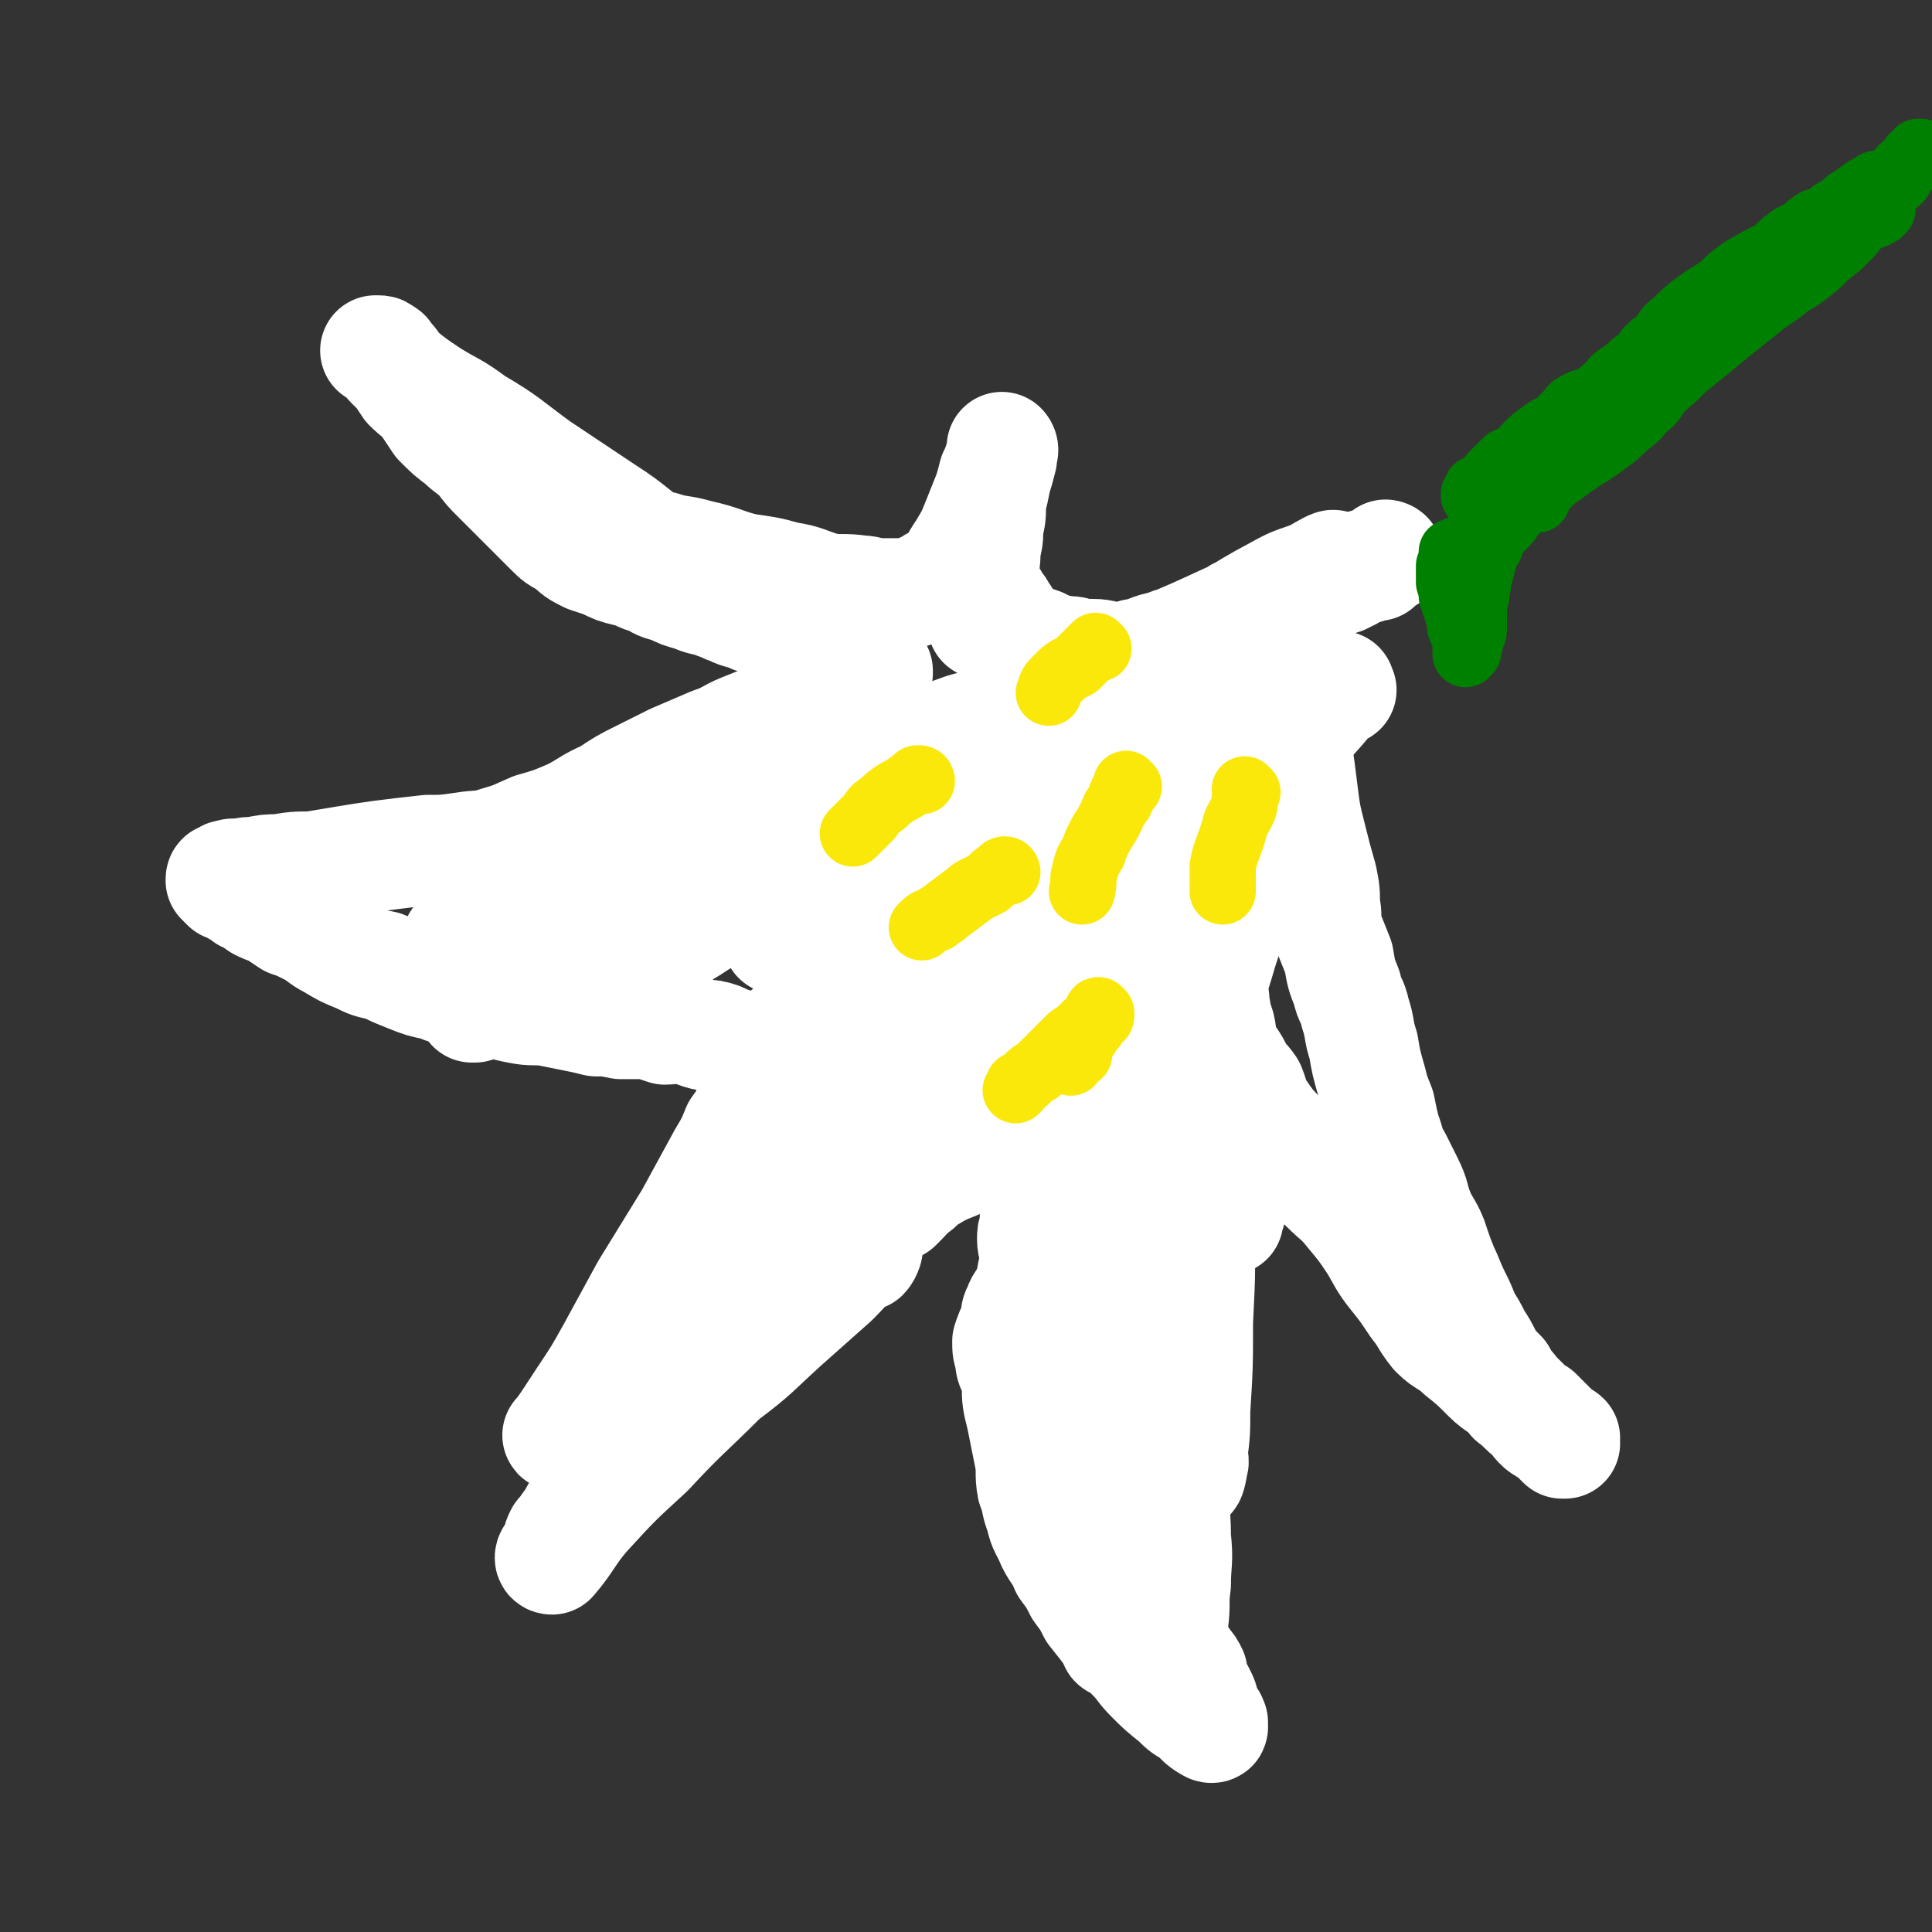
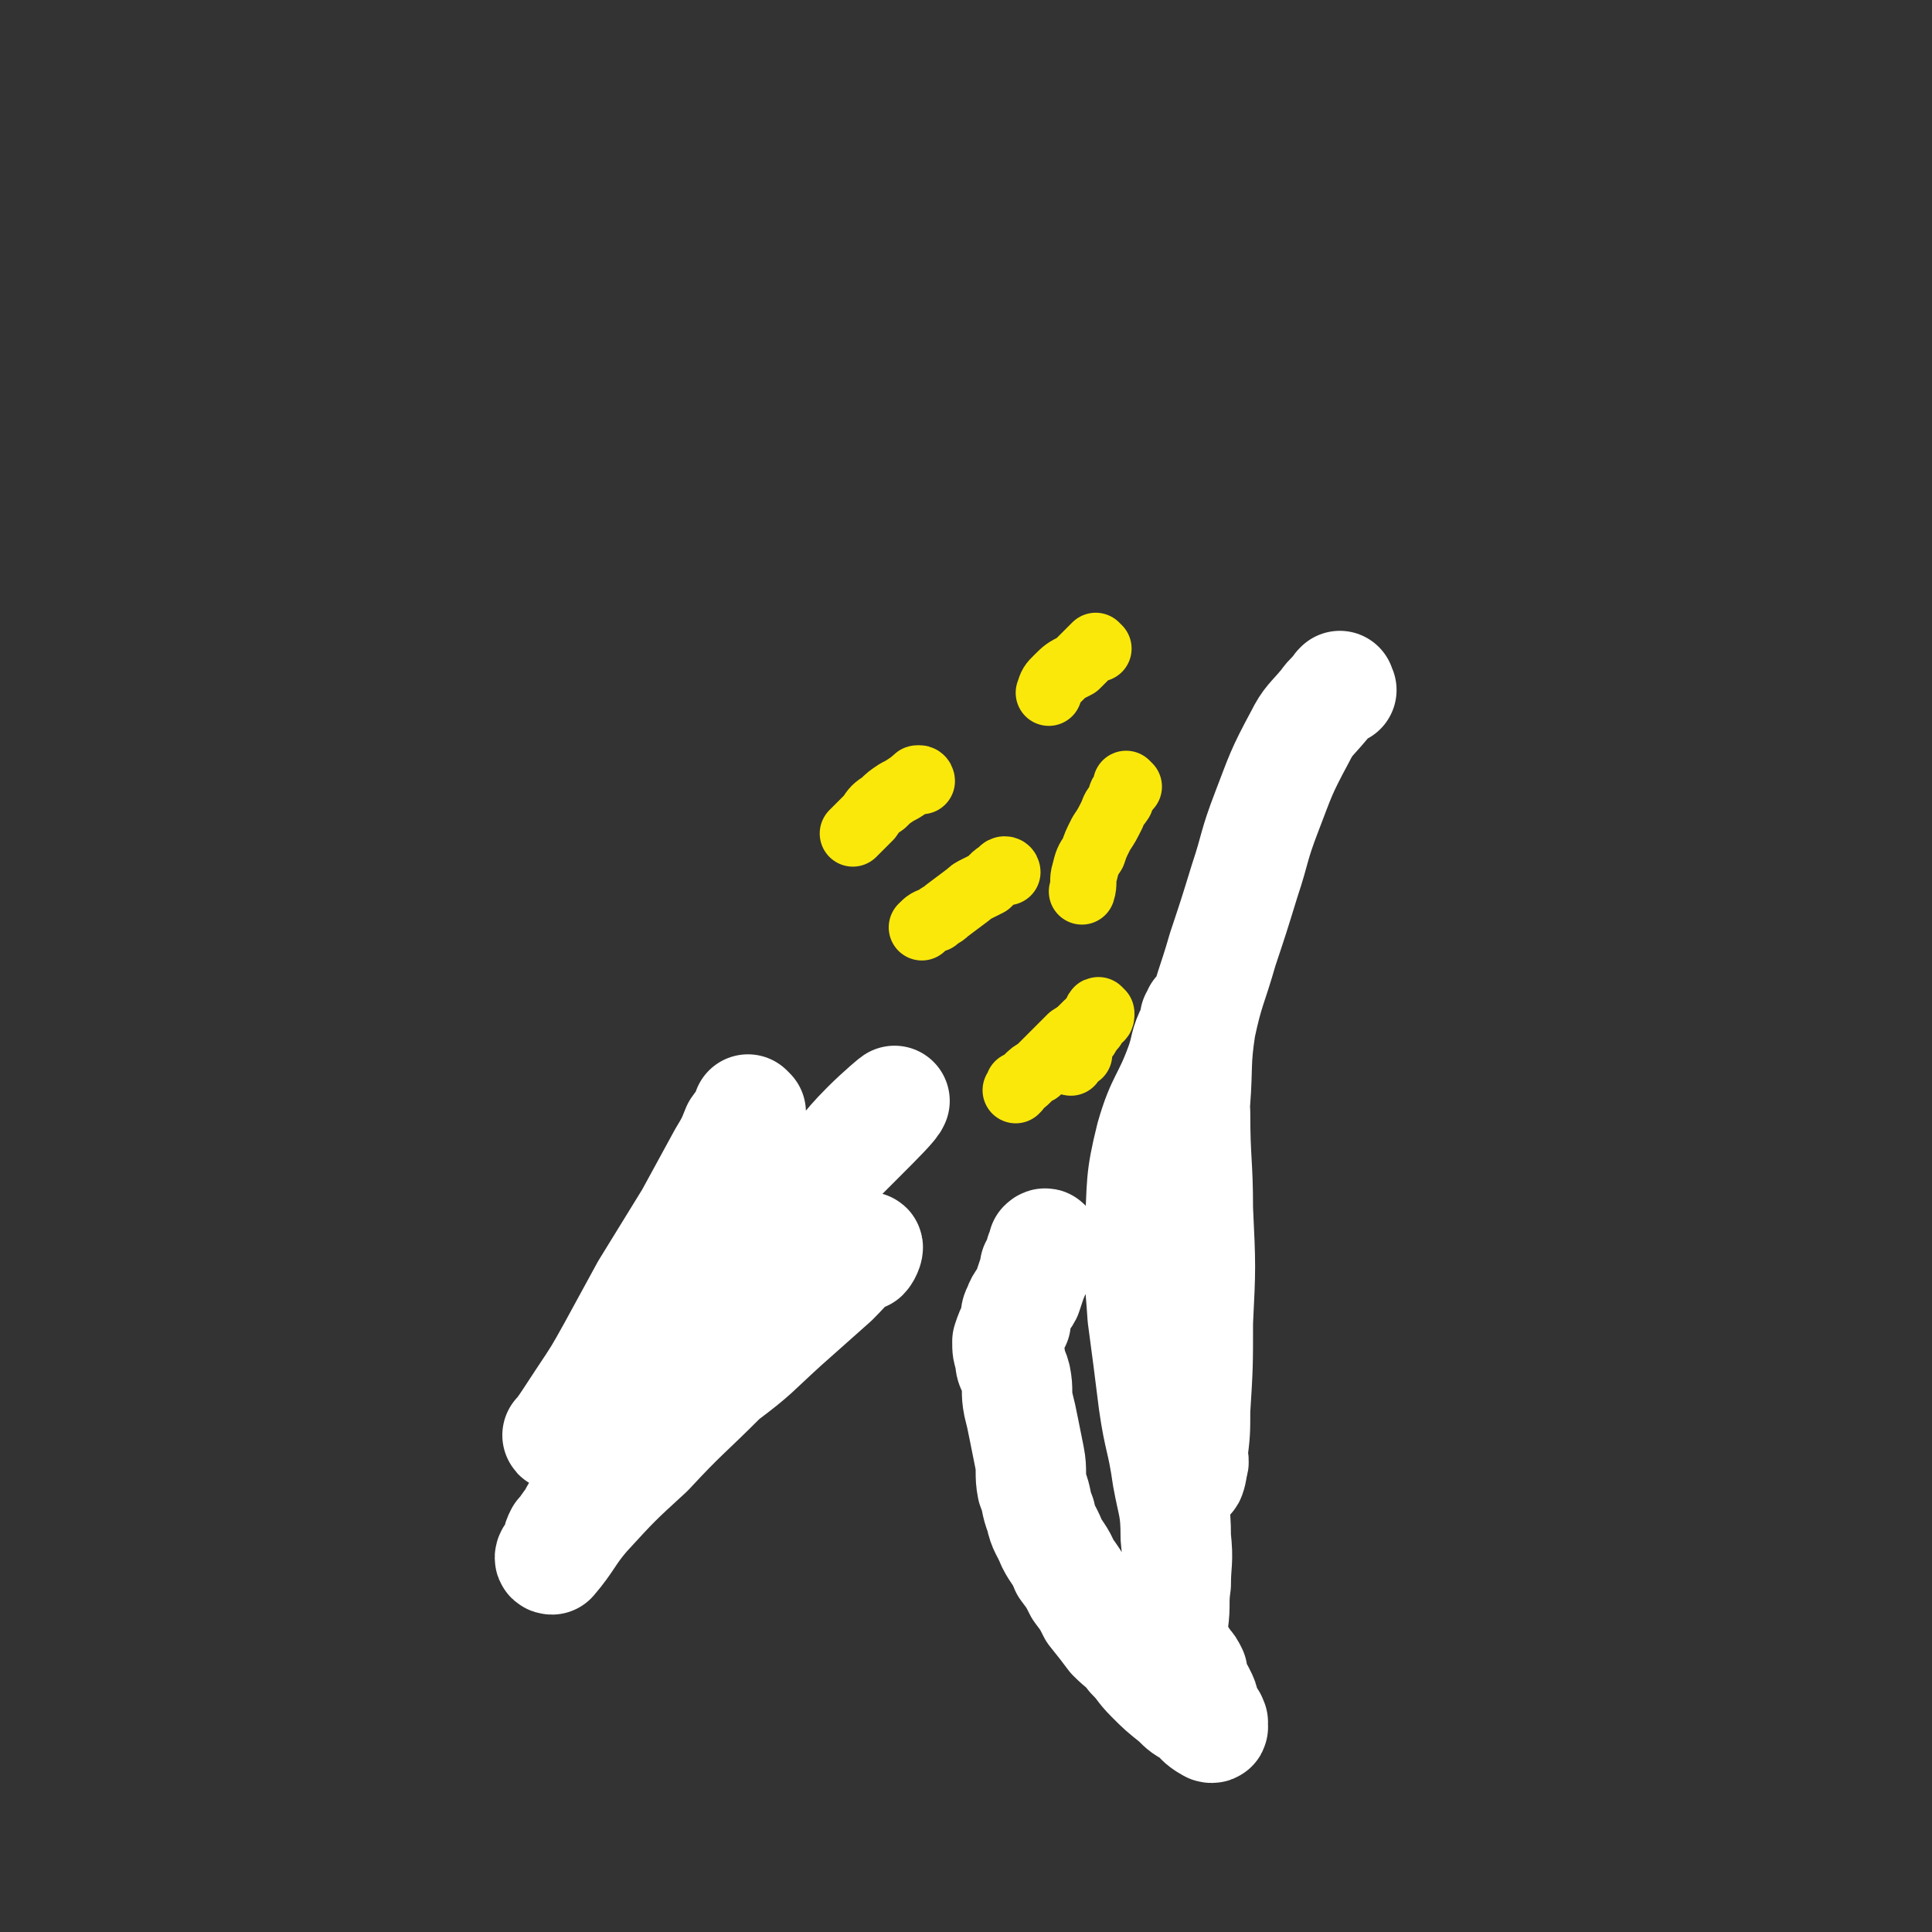
<svg xmlns="http://www.w3.org/2000/svg" viewBox="0 0 700 700" version="1.1">
  <rect x="0" y="0" width="700" height="700" fill="#333333" stroke="none" />
  <g fill="none" stroke="#FFFFFF" stroke-width="40" stroke-linecap="round" stroke-linejoin="round">
    <path d="M486,250c0,0 -1,0 -1,-1 0,0 1,-1 0,0 -2,3 -3,3 -5,6 -5,6 -6,6 -9,12 -7,13 -7,14 -12,27 -5,13 -4,13 -8,25 -4,13 -4,13 -8,25 -4,14 -5,14 -8,28 -2,13 -1,14 -2,27 -1,14 -1,14 -1,28 -1,16 0,16 -1,31 0,15 -1,15 -1,29 0,11 1,11 0,21 0,8 -1,8 0,15 0,6 0,9 1,12 0,1 1,-2 1,-4 1,-2 0,-2 0,-4 1,-8 1,-8 1,-16 1,-16 1,-16 1,-32 1,-20 1,-20 0,-41 0,-17 -1,-17 -1,-35 -1,-14 -1,-14 -1,-28 0,-3 1,-3 1,-6 1,0 1,0 1,-1 1,0 1,-1 0,-1 -1,3 -1,3 -2,6 -3,6 -2,6 -4,12 -5,14 -7,13 -11,27 -4,16 -3,17 -4,33 -1,16 0,16 1,32 2,15 2,15 4,31 2,14 3,13 5,27 2,11 3,11 3,22 1,9 0,9 0,17 -1,7 0,7 -1,14 0,3 -1,4 -1,5 0,1 1,-1 0,-1 0,-1 0,0 -1,-1 0,0 -1,0 -1,0 0,1 1,1 1,2 1,1 2,0 2,2 2,1 1,2 2,4 1,2 2,2 3,4 1,1 1,1 2,3 0,1 -1,1 -1,1 1,1 1,1 1,2 1,1 0,1 1,2 1,1 1,1 2,3 1,2 1,2 1,3 1,2 1,2 1,4 1,1 1,1 2,2 0,0 0,0 0,1 1,0 0,0 0,1 0,0 1,1 0,1 -1,0 -1,-1 -2,-1 -3,-2 -2,-2 -4,-4 -4,-2 -4,-2 -7,-5 -5,-4 -5,-4 -9,-8 -4,-4 -3,-4 -7,-8 -3,-4 -3,-3 -7,-7 -3,-4 -3,-4 -7,-9 -2,-4 -2,-4 -5,-8 -2,-4 -2,-4 -5,-8 -2,-5 -3,-5 -5,-9 -2,-5 -3,-5 -4,-10 -2,-5 -1,-5 -3,-10 -1,-5 0,-6 -1,-11 -1,-5 -1,-5 -2,-10 -1,-5 -1,-5 -2,-9 -1,-5 0,-5 -1,-10 -1,-4 -2,-3 -2,-7 -1,-3 -1,-3 -1,-6 1,-3 1,-3 3,-7 0,-3 0,-3 1,-5 1,-3 2,-3 3,-5 1,-3 1,-3 2,-6 1,-2 1,-2 1,-4 1,-1 1,-1 1,-2 1,-1 1,-1 1,-2 1,0 0,-1 0,-1 1,-1 2,0 2,-1 0,0 0,0 -1,0 0,-1 0,-1 0,-1 0,-1 0,-1 0,-1 1,-1 1,0 1,0 " />
    <path d="M272,403c0,0 -1,-1 -1,-1 0,0 1,1 1,2 -2,2 -3,2 -5,5 -2,5 -2,5 -5,10 -6,11 -6,11 -12,22 -8,13 -8,13 -16,26 -6,11 -6,11 -12,22 -5,9 -5,9 -11,18 -4,6 -7,11 -9,13 0,1 3,-3 6,-6 6,-7 6,-7 13,-14 11,-10 11,-10 23,-20 13,-12 13,-13 25,-25 12,-11 12,-11 23,-23 10,-10 10,-10 20,-20 6,-6 12,-12 12,-13 1,-1 -5,4 -10,9 -9,9 -8,10 -17,19 -10,13 -10,13 -21,25 -10,12 -11,11 -20,24 -8,11 -7,12 -14,25 -4,6 -4,6 -7,12 -1,1 0,1 0,2 -1,1 -2,2 -1,3 0,0 1,1 1,1 3,-1 3,-2 5,-3 11,-8 12,-8 22,-17 12,-9 11,-9 22,-19 9,-8 9,-8 18,-16 6,-6 7,-8 12,-12 1,-1 0,2 -1,3 0,0 0,-2 0,-2 -3,1 -3,2 -5,4 -11,9 -11,8 -21,17 -13,12 -13,13 -25,25 -14,14 -14,13 -27,27 -12,11 -12,11 -23,23 -6,7 -6,9 -12,16 -1,0 -1,-1 0,-2 0,0 0,0 1,-1 0,-1 0,-1 1,-2 0,-2 0,-2 1,-4 2,-2 2,-3 4,-5 2,-4 2,-4 5,-7 3,-3 3,-3 5,-6 2,-3 2,-3 4,-6 1,-3 1,-3 2,-6 2,-2 2,-2 4,-5 1,-2 1,-2 2,-4 1,-2 1,-2 2,-5 1,-3 1,-3 2,-5 1,-4 1,-4 3,-7 1,-3 1,-3 2,-6 2,-3 2,-3 3,-5 1,-3 1,-3 2,-5 1,-2 1,-2 2,-4 1,-2 1,-2 2,-4 3,-3 3,-3 5,-6 3,-3 3,-3 5,-6 3,-4 3,-4 7,-7 5,-6 6,-5 12,-11 1,-1 1,-2 2,-3 " />
-     <path d="M236,490c0,0 -1,-1 -1,-1 0,0 1,0 2,0 1,-2 0,-2 1,-4 1,-3 1,-2 3,-5 1,-4 2,-3 3,-7 3,-6 2,-6 4,-12 2,-5 3,-4 6,-9 3,-5 3,-5 6,-10 2,-5 2,-5 5,-9 3,-4 3,-4 5,-8 2,-3 2,-3 3,-7 1,-2 1,-2 1,-5 1,-2 1,-2 2,-4 0,-2 -1,-2 0,-4 0,-1 0,-1 1,-2 0,-1 0,-1 0,-2 0,-1 0,-1 0,-2 0,-1 0,-1 0,-2 0,0 0,0 0,-1 0,-1 -1,-1 0,-2 0,-1 1,-1 1,-2 0,-1 0,-1 0,-3 -1,0 -1,0 -1,-1 0,-1 0,-1 0,-2 -1,-1 -1,-1 -2,-2 0,-1 0,-2 0,-3 -2,-1 -2,0 -4,-1 -3,-1 -3,-1 -5,-2 -3,-1 -3,-1 -5,-2 -3,-1 -3,-1 -6,-1 -4,-1 -4,-2 -7,-2 -4,-1 -4,0 -7,0 -3,-1 -3,-1 -6,-2 -5,0 -5,0 -10,0 -5,-1 -5,-1 -9,-1 -4,-1 -4,-1 -9,-2 -5,-1 -5,-1 -10,-2 -6,0 -6,0 -11,-1 -5,-1 -4,-2 -9,-3 -5,-1 -5,-1 -9,-2 -5,-1 -5,-1 -10,-3 -5,-1 -5,-1 -10,-3 -5,-2 -5,-2 -9,-4 -5,-1 -5,-1 -9,-3 -5,-2 -5,-2 -10,-5 -4,-2 -4,-3 -8,-5 -4,-2 -4,-2 -7,-3 -3,-2 -3,-2 -6,-4 -3,-1 -3,-1 -5,-2 -3,-2 -2,-2 -5,-3 -1,-1 -1,-1 -3,-2 -1,-1 -1,-1 -2,-2 -1,0 -1,0 -2,0 -1,-1 -1,-1 -1,-1 0,-1 0,-1 0,-1 -1,0 -1,0 -1,0 0,-1 0,-1 1,-1 1,-1 1,-1 2,-1 2,-1 2,0 4,0 2,-1 2,-1 5,-1 5,-1 5,-1 9,-1 6,-1 6,-1 12,-1 6,-1 6,-1 12,-2 6,-1 6,-1 13,-2 8,-1 8,-1 17,-2 6,0 6,0 13,-1 6,-1 6,0 12,-2 7,-2 6,-2 13,-5 7,-2 7,-2 14,-5 6,-3 6,-4 13,-7 6,-4 6,-4 12,-7 6,-3 6,-3 12,-6 7,-3 7,-3 14,-6 6,-2 6,-3 11,-5 5,-2 5,-2 10,-4 4,-1 4,-1 9,-3 3,-1 3,-1 6,-3 4,-1 4,-1 8,-2 2,-1 2,-1 5,-2 2,-1 1,-2 3,-3 1,0 2,0 3,0 0,-1 0,-1 1,-1 0,0 0,0 1,0 0,0 0,0 1,0 0,-1 0,-1 1,-1 0,-1 0,-1 1,-1 0,-1 0,-1 0,-1 -1,-1 -1,0 -1,0 -1,-1 0,-1 0,-2 -1,0 -1,1 -2,1 -1,-1 -1,-1 -3,-2 -2,-2 -2,-2 -4,-3 -2,-1 -2,-1 -5,-2 -3,-2 -3,-3 -7,-4 -3,-1 -3,0 -6,-1 -4,-1 -4,-2 -7,-3 -5,-2 -5,-2 -10,-3 -4,-2 -4,-1 -8,-3 -3,-1 -2,-1 -5,-2 -5,-2 -5,-1 -9,-3 -4,-1 -4,-1 -8,-3 -4,-1 -4,-1 -7,-3 -5,-1 -4,-2 -9,-3 -4,-1 -4,-1 -8,-3 -3,-1 -3,-1 -6,-2 -4,-2 -4,-2 -7,-5 -4,-2 -4,-2 -7,-5 -3,-3 -3,-3 -6,-6 -3,-3 -3,-3 -5,-5 -4,-4 -4,-4 -8,-8 -3,-3 -3,-3 -6,-7 -3,-3 -4,-3 -7,-6 -4,-3 -4,-3 -8,-7 -2,-3 -2,-3 -4,-6 -3,-4 -4,-4 -7,-7 -2,-3 -2,-3 -4,-6 -2,-3 -2,-3 -4,-5 0,0 0,-1 -1,-1 -1,-1 -1,-1 -2,-1 0,0 -1,0 -1,0 1,0 1,0 2,1 3,3 3,4 7,7 5,4 5,4 11,8 8,5 8,4 16,10 12,7 12,8 23,16 12,8 12,8 24,16 11,7 10,8 21,15 8,5 8,6 17,10 5,3 5,3 11,6 3,1 3,1 6,2 4,2 4,3 8,5 5,2 5,2 9,4 4,2 4,3 8,5 3,2 3,2 5,4 2,1 1,1 3,2 1,1 1,1 3,1 0,0 1,0 1,0 -1,-1 -2,-1 -3,-2 -2,-2 -1,-3 -3,-5 -4,-2 -5,-2 -9,-4 -8,-4 -8,-4 -16,-8 -8,-4 -7,-4 -15,-8 -6,-3 -7,-2 -13,-5 -6,-3 -6,-3 -12,-6 -4,-1 -3,-2 -7,-4 -2,-1 -3,-1 -5,-2 -1,0 -1,-1 -3,-2 0,0 -1,0 -1,0 -1,0 -1,0 -1,1 1,0 1,0 1,0 1,1 1,0 3,1 2,1 2,1 5,1 4,2 4,1 8,2 6,2 6,1 13,3 9,2 9,3 17,5 7,1 8,1 15,3 7,1 7,2 14,4 6,1 6,0 13,1 3,0 3,1 7,1 3,0 3,0 7,0 1,0 1,0 3,0 2,0 2,-1 4,-1 1,-1 1,-1 2,-1 2,-1 2,-1 3,-2 2,-1 3,0 4,-2 2,-1 1,-2 3,-3 2,-4 2,-4 4,-7 3,-5 3,-5 5,-10 2,-5 2,-5 4,-10 1,-3 1,-3 2,-7 1,-2 1,-2 2,-5 1,-1 1,-1 1,-2 0,-1 0,-1 0,-1 1,-1 0,-2 0,-2 0,0 1,1 0,2 0,1 0,1 0,2 -1,4 -1,4 -2,7 -1,5 -1,5 -2,9 0,5 0,5 -1,9 0,4 0,4 -1,8 0,4 0,4 -1,8 0,3 0,3 0,5 0,3 0,3 0,5 0,1 0,1 0,3 0,1 0,1 0,3 0,1 0,1 0,2 0,0 0,0 0,0 0,1 0,1 0,1 0,0 0,-1 0,-1 0,-2 0,-2 0,-3 0,0 0,0 0,0 0,-1 0,-1 0,-2 0,0 1,0 0,-1 0,-1 0,-1 0,-2 0,-1 0,-1 -1,-3 0,-1 0,-1 0,-2 0,-1 0,-1 0,-2 0,0 0,-1 0,-1 1,1 1,2 1,3 2,3 2,3 4,5 1,3 2,2 3,5 2,2 1,2 3,4 1,2 1,2 3,4 2,1 2,1 3,1 2,1 2,1 5,2 2,1 2,1 4,2 2,1 2,0 5,1 3,0 3,0 5,1 3,0 3,0 5,0 4,0 4,1 8,1 3,0 4,0 7,-1 6,-1 5,-2 11,-3 4,-2 4,-1 9,-3 4,-1 3,-2 7,-3 5,-2 5,-1 9,-2 5,-1 5,-2 9,-3 4,-2 4,-2 8,-4 5,-1 5,-1 9,-3 4,-2 4,-3 8,-5 3,-1 4,0 7,-2 3,-1 2,-2 5,-4 2,-1 2,0 4,-1 2,-1 2,-1 3,-1 1,-1 1,-1 2,-2 0,0 1,0 1,1 0,0 -1,0 -2,1 -1,1 -1,1 -2,2 -2,0 -2,0 -4,1 -2,0 -2,0 -4,1 -4,1 -4,1 -8,3 -5,2 -5,2 -10,3 -6,2 -6,1 -12,4 -8,3 -8,4 -16,7 -13,6 -13,6 -25,11 -12,6 -12,6 -24,11 -13,6 -13,7 -26,12 -10,4 -11,3 -21,6 -11,4 -11,4 -22,8 -11,4 -11,4 -21,8 -10,4 -10,5 -20,8 -7,3 -8,2 -15,5 -6,2 -5,3 -11,6 -2,1 -2,0 -3,1 -1,1 -1,1 -2,2 -1,1 -2,1 -4,2 -2,1 -2,1 -5,2 -3,2 -3,2 -6,4 -4,2 -5,1 -9,3 -4,2 -4,1 -8,4 -5,2 -5,3 -9,6 -4,2 -4,2 -7,5 -3,3 -3,4 -6,6 -3,3 -4,3 -7,5 -3,2 -3,2 -5,5 -2,1 -2,1 -4,3 -2,3 -2,3 -4,5 -1,2 -1,2 -2,3 -1,2 -2,2 -3,3 -1,1 -1,1 -2,2 0,1 -1,1 -1,2 -1,1 -1,1 -2,2 0,0 0,1 0,1 0,0 0,0 1,0 2,-1 2,-1 4,-1 3,-1 3,-1 6,-2 5,-2 5,-2 10,-5 8,-5 8,-5 17,-11 12,-8 11,-9 23,-16 14,-8 14,-8 28,-15 15,-8 15,-7 30,-14 12,-6 12,-5 24,-10 11,-5 11,-5 22,-9 8,-3 7,-4 16,-7 6,-2 6,-2 12,-4 3,-1 5,-1 6,-2 1,-1 -2,-1 -3,-1 0,0 2,0 2,1 0,0 -1,0 -2,0 -1,1 -1,0 -2,1 -2,1 -1,1 -3,2 -10,5 -10,5 -20,10 -12,7 -12,7 -24,15 -13,7 -13,7 -26,15 -14,7 -14,7 -27,15 -11,6 -10,7 -21,13 -1,1 -1,1 -3,2 -1,1 -1,1 -2,2 0,0 -1,1 0,1 3,-2 3,-4 7,-6 14,-9 15,-9 29,-18 18,-10 18,-10 35,-20 18,-11 18,-11 37,-22 15,-9 15,-9 30,-17 11,-6 18,-9 22,-11 2,-1 -5,1 -10,3 -15,4 -15,4 -30,9 -20,7 -20,7 -39,15 -22,9 -22,10 -43,19 -19,9 -19,9 -39,16 -15,7 -15,6 -30,12 -7,3 -7,4 -13,6 -2,1 -2,0 -3,1 -2,0 -2,0 -4,1 -1,0 -1,0 -2,1 -2,0 -2,0 -4,1 -2,0 -2,1 -4,1 -3,1 -3,0 -6,1 -2,0 -1,1 -3,2 -2,1 -2,2 -3,2 0,0 -1,0 0,0 1,-1 1,-2 2,-2 4,-2 4,-2 8,-4 14,-5 14,-5 28,-9 21,-7 21,-6 42,-13 24,-6 24,-6 47,-14 23,-7 23,-8 45,-17 21,-8 21,-8 42,-17 18,-8 18,-8 35,-18 17,-9 17,-9 33,-19 12,-8 11,-8 23,-16 6,-4 10,-6 12,-7 1,-1 -3,1 -6,3 -7,3 -7,2 -14,6 -17,9 -16,10 -32,20 -20,11 -20,10 -39,22 -19,12 -19,12 -37,25 -15,11 -15,11 -30,22 -13,10 -13,10 -25,20 -9,8 -10,10 -18,17 -1,1 2,-1 2,-1 0,0 -2,1 -2,1 0,0 1,0 3,0 10,-6 11,-6 21,-12 19,-11 19,-11 37,-23 21,-14 20,-14 40,-29 18,-13 18,-13 35,-27 14,-11 14,-12 27,-23 2,-2 2,-2 3,-3 0,0 0,-1 1,-1 0,0 1,1 1,1 -1,0 -2,0 -2,1 -9,8 -9,8 -17,16 -15,14 -16,14 -31,27 -20,18 -20,18 -39,36 -18,16 -18,16 -35,32 -14,14 -14,14 -28,27 -10,10 -20,18 -21,20 0,1 10,-8 19,-15 16,-13 16,-13 32,-27 19,-16 19,-16 38,-32 18,-15 17,-16 36,-30 15,-12 16,-11 31,-22 11,-8 10,-8 20,-16 3,-2 7,-5 6,-4 0,0 -3,3 -7,7 -8,8 -8,7 -17,15 -16,15 -15,15 -31,31 -18,19 -18,19 -36,38 -19,19 -18,19 -36,39 -14,16 -14,16 -27,32 -2,2 -2,2 -3,4 -1,1 -1,2 0,2 2,-1 3,-3 6,-5 11,-9 11,-9 21,-19 17,-14 17,-14 34,-29 18,-17 18,-17 36,-33 16,-15 16,-15 32,-30 12,-11 16,-15 24,-22 1,-2 -2,1 -4,3 -9,10 -9,10 -18,20 -16,18 -16,18 -32,35 -17,19 -17,19 -33,37 -14,16 -14,16 -28,32 -12,14 -11,14 -22,29 -6,7 -9,11 -11,14 -1,1 1,-3 3,-5 0,0 0,1 1,1 0,0 0,-1 1,-2 3,-2 4,-1 8,-3 9,-7 9,-7 18,-15 13,-10 13,-10 25,-20 14,-12 14,-12 28,-23 13,-12 13,-12 26,-24 2,-2 1,-2 3,-4 2,-2 2,-2 4,-4 1,-1 2,-2 2,-2 -1,1 -2,2 -4,4 -7,7 -7,7 -14,14 -11,12 -11,12 -22,23 -12,13 -12,13 -25,25 -10,10 -10,10 -20,19 -8,8 -9,10 -16,17 -1,0 0,-2 0,-2 1,-1 0,1 1,1 0,0 0,-1 1,-1 0,-1 0,-1 1,-2 1,-1 2,-1 3,-2 3,-2 2,-2 5,-4 5,-3 5,-3 10,-5 6,-3 6,-3 12,-7 5,-2 5,-2 9,-5 3,-2 2,-2 5,-4 2,-1 2,-1 3,-2 1,-1 1,-1 2,-1 0,-1 1,-1 1,0 0,0 0,0 0,1 1,2 1,2 1,4 0,5 0,5 -1,10 0,6 0,6 -1,11 0,4 0,4 -1,8 0,4 -1,4 -1,7 -1,3 -1,3 -1,5 0,3 1,3 1,6 0,2 0,2 0,4 0,1 -1,1 -1,3 0,2 0,2 0,4 1,1 1,1 2,2 0,1 0,1 -1,2 0,0 0,2 0,1 0,-4 0,-5 0,-10 0,-4 0,-4 0,-8 0,-4 0,-4 0,-8 0,-2 0,-2 0,-4 0,-2 0,-2 0,-3 0,-1 0,-2 0,-2 3,4 4,6 6,11 4,15 3,15 6,29 4,18 4,18 7,36 3,18 3,18 6,36 1,14 1,14 2,27 1,10 1,15 2,20 0,2 -1,-3 -1,-7 2,-5 4,-4 5,-10 2,-11 1,-11 1,-22 0,-17 0,-17 -1,-34 -1,-16 -1,-16 -3,-33 -2,-15 -3,-15 -5,-30 -2,-11 -2,-11 -4,-22 -1,-7 -2,-7 -3,-13 0,-1 1,-1 0,-2 0,-1 -1,-1 -2,-2 0,-1 -1,-1 -1,-2 0,0 0,-1 0,0 1,0 0,0 0,1 1,1 1,1 1,3 2,11 2,11 2,21 2,15 1,15 3,29 1,15 1,15 2,30 1,3 0,3 0,6 0,1 0,1 0,3 0,0 1,1 0,1 0,-1 0,-1 -1,-3 0,-4 0,-4 0,-7 0,-9 0,-9 0,-18 1,-18 0,-18 1,-35 1,-16 3,-16 4,-32 2,-14 1,-14 3,-28 1,-9 2,-9 4,-17 2,-4 2,-4 3,-7 2,-5 2,-5 4,-11 3,-11 2,-11 5,-22 4,-15 4,-15 9,-30 3,-14 3,-14 7,-27 3,-8 3,-7 6,-15 0,-1 0,-1 0,-3 1,-2 2,-1 2,-3 2,-4 1,-4 3,-8 1,-4 1,-5 3,-8 2,-3 3,-3 5,-6 1,-2 1,-2 2,-4 1,-1 1,-1 2,-2 1,0 1,0 2,0 0,-1 0,-1 0,-1 1,0 2,1 2,2 0,1 0,1 0,2 1,3 1,3 1,6 1,3 0,3 0,6 1,4 2,4 2,8 1,6 1,6 2,12 0,5 1,5 1,11 1,7 1,7 2,15 1,8 1,8 3,16 2,8 2,8 4,15 1,5 1,5 1,10 1,4 0,4 1,9 2,5 2,5 4,10 1,6 1,6 3,11 1,5 2,4 3,9 2,6 1,6 3,12 1,6 1,6 3,13 1,4 1,4 3,9 1,5 1,5 2,9 2,5 1,5 4,10 2,4 2,4 4,8 3,6 2,6 4,11 2,5 3,5 5,10 2,6 2,6 4,11 2,4 2,5 4,9 2,4 2,4 4,9 2,3 2,3 4,7 2,3 2,3 4,7 2,3 2,3 5,6 2,4 2,3 5,7 2,2 2,2 4,4 2,2 2,2 4,3 2,2 2,2 4,4 1,1 1,1 2,2 1,1 1,2 2,2 1,1 1,0 2,1 0,0 -1,0 -1,1 0,0 0,1 0,1 0,0 1,0 1,0 0,-1 0,0 -1,0 -2,-2 -2,-2 -4,-4 -4,-2 -4,-2 -7,-6 -4,-3 -3,-3 -7,-6 -4,-5 -5,-4 -9,-8 -5,-5 -5,-5 -10,-9 -4,-4 -5,-3 -9,-7 -4,-5 -3,-5 -7,-10 -4,-6 -4,-6 -8,-11 -4,-5 -4,-6 -7,-11 -4,-6 -4,-6 -9,-12 -4,-5 -4,-4 -9,-9 -4,-4 -4,-4 -7,-8 -4,-4 -4,-4 -7,-8 -5,-6 -5,-5 -9,-11 -3,-4 -2,-4 -4,-9 -2,-3 -3,-3 -5,-7 -2,-4 -3,-4 -5,-8 -1,-3 0,-3 -1,-7 -1,-3 -1,-3 -2,-7 -1,-1 -1,-1 -2,-2 0,-1 0,-2 0,-3 0,0 1,-1 0,-1 0,0 -1,1 -1,1 0,0 1,-1 1,0 2,1 2,1 2,4 1,3 0,3 1,6 2,11 3,11 5,22 2,10 2,10 3,20 0,4 -1,4 -1,8 0,3 1,3 0,5 0,4 0,4 -1,7 0,2 0,2 -1,5 0,2 0,2 -1,3 0,1 0,1 0,2 " />
  </g>
  <g fill="none" stroke="#FAE80B" stroke-width="24" stroke-linecap="round" stroke-linejoin="round">
    <path d="M388,385c0,0 -1,0 -1,-1 0,0 1,0 1,-1 1,0 1,-1 1,-1 1,-1 1,0 2,0 0,-2 0,-2 0,-3 1,-2 1,-2 2,-3 1,-1 1,-1 1,-2 1,-1 1,-1 2,-2 0,0 0,-1 0,-1 1,-1 1,-1 2,-2 0,0 1,0 1,-1 0,0 0,-1 -1,-1 0,1 0,1 -1,2 -1,1 -2,1 -3,2 -1,1 -1,1 -2,2 -1,1 -1,1 -2,2 0,1 0,1 -1,1 -1,1 -1,1 -1,1 0,0 0,0 0,1 " />
    <path d="M399,367c0,0 -1,-1 -1,-1 -1,0 0,1 -1,2 0,1 1,1 0,1 -1,2 -2,2 -4,4 -2,2 -2,1 -5,3 -2,2 -2,2 -4,4 -2,2 -2,2 -4,4 -2,2 -2,2 -4,4 -2,1 -2,1 -4,3 -1,1 -1,1 -3,2 0,1 0,1 -1,2 " />
    <path d="M365,316c0,0 0,-1 -1,-1 0,0 -1,0 -1,1 -1,0 0,0 -1,1 -1,0 -1,0 -2,1 -1,1 -1,1 -2,2 -2,1 -2,1 -4,2 -2,1 -2,1 -3,2 -4,3 -4,3 -8,6 -2,2 -2,1 -4,3 -3,1 -3,1 -5,3 " />
    <path d="M334,283c0,0 0,-1 -1,-1 -1,0 -1,0 -1,1 -1,0 -1,0 -2,1 -3,2 -3,2 -5,3 -3,2 -3,2 -5,4 -3,2 -3,2 -5,5 -3,3 -3,3 -6,6 " />
    <path d="M409,285c0,0 -1,-1 -1,-1 0,0 1,1 0,2 0,1 -1,0 -1,1 -1,1 -1,2 -1,3 -2,3 -2,2 -3,5 -2,4 -2,4 -4,7 -2,4 -2,4 -3,7 -2,3 -2,3 -3,7 -1,3 0,4 -1,7 " />
    <path d="M398,235c0,0 -1,-1 -1,-1 0,0 0,0 -1,1 0,0 0,0 -1,1 -1,1 -1,1 -1,1 -2,2 -2,2 -4,4 -4,2 -4,2 -7,5 -2,2 -2,2 -3,5 " />
-     <path d="M452,287c0,0 -1,-1 -1,-1 0,1 1,2 0,3 0,3 0,3 -1,5 -2,4 -2,3 -3,7 -2,7 -3,7 -4,13 0,4 0,5 0,9 " />
  </g>
  <g fill="none" stroke="#008000" stroke-width="24" stroke-linecap="round" stroke-linejoin="round">
-     <path d="M540,197c0,0 -1,0 -1,-1 0,0 0,0 -1,0 0,0 0,0 0,1 0,0 0,0 0,0 0,2 0,2 0,3 0,2 0,2 -1,4 0,3 -1,3 -1,5 -1,2 0,2 -1,5 0,2 0,2 -1,5 0,2 0,2 0,4 0,2 0,2 0,5 0,1 0,1 -1,3 0,1 0,1 -1,3 0,0 0,0 0,1 0,1 0,1 0,1 0,0 -1,-1 -1,0 0,0 0,1 0,1 0,0 0,-1 0,-2 0,0 0,0 0,0 0,-1 0,-1 0,-2 0,-3 -1,-3 -2,-6 0,-2 0,-2 -1,-5 0,-1 0,-1 -1,-3 0,-1 0,-1 -1,-3 0,-2 0,-2 -1,-5 0,-1 0,-1 0,-3 0,-1 0,-1 0,-3 1,-1 1,-1 1,-2 0,-1 0,-1 0,-2 0,0 0,-1 0,-1 1,0 1,0 1,0 1,-1 1,-1 2,-1 0,0 0,0 0,0 1,0 2,0 2,0 1,0 1,0 2,1 1,0 1,0 2,0 0,0 0,0 0,0 1,-1 1,-1 2,-1 1,-1 1,-1 2,-1 1,0 1,0 1,-1 0,-1 0,-1 0,-2 1,-1 1,0 1,-1 1,-1 0,-1 0,-2 0,-1 0,-1 -1,-3 0,-1 0,-1 -1,-2 -1,-1 -1,-1 -2,-2 0,-1 0,-1 -1,-2 0,-1 0,-1 0,-2 -1,0 -1,0 -1,-1 -1,0 -1,0 -1,-1 0,0 1,0 1,0 0,-1 0,-1 0,-2 2,-1 2,-1 4,-2 1,-2 1,-2 3,-4 2,-2 2,-2 4,-4 2,-1 2,0 4,-2 2,-1 2,-2 3,-3 3,-3 3,-3 6,-5 2,-2 2,-1 5,-3 2,-2 2,-2 4,-4 2,-2 1,-2 3,-3 3,-2 4,-1 7,-3 2,-1 2,-2 4,-3 3,-3 2,-3 5,-5 3,-2 3,-2 5,-4 3,-2 3,-2 5,-5 2,-2 2,-2 5,-4 2,-3 2,-4 5,-6 4,-4 4,-4 8,-7 4,-3 5,-3 9,-6 3,-3 3,-3 7,-6 5,-3 5,-3 11,-6 3,-2 3,-3 6,-5 2,-2 3,-1 5,-3 2,-1 2,-2 4,-3 1,-1 2,-1 3,-1 2,-1 2,-1 3,-2 1,-1 1,-1 3,-2 1,-1 1,0 3,-2 1,0 0,-1 1,-1 1,-1 2,-1 3,-2 1,-1 1,-1 2,-1 1,-1 0,-1 1,-1 1,-1 1,-1 2,-1 1,0 1,0 1,0 1,0 0,-1 0,-1 1,-1 2,0 3,0 " />
-     <path d="M540,195c0,0 -1,-1 -1,-1 0,0 1,1 1,1 1,-1 1,-1 2,-2 1,-1 1,-1 2,-2 1,-1 1,-1 2,-2 2,-3 2,-3 4,-5 2,-2 2,-2 4,-4 3,-3 3,-3 6,-5 3,-2 3,-2 6,-4 4,-3 4,-3 7,-6 4,-2 4,-2 7,-4 3,-3 3,-3 6,-5 2,-2 2,-2 4,-3 3,-2 3,-2 5,-5 3,-2 3,-2 5,-5 2,-3 2,-3 5,-6 1,-2 1,-2 3,-4 2,-2 2,-2 4,-4 1,-2 2,-1 3,-3 2,-2 1,-3 3,-5 3,-2 4,-2 7,-4 3,-2 2,-2 5,-4 3,-2 3,-2 7,-4 3,-2 3,-2 7,-5 3,-2 3,-2 6,-4 3,-2 3,-3 6,-5 3,-2 3,-2 6,-4 4,-3 3,-3 6,-6 3,-3 3,-3 5,-6 2,-2 2,-2 4,-4 2,-2 2,-2 4,-4 1,-2 1,-2 3,-3 2,-2 2,-1 4,-3 1,-1 0,-1 1,-3 0,-1 0,-1 1,-1 1,-1 1,-1 1,-1 1,-1 1,0 2,-1 0,0 0,-1 0,-2 0,0 0,0 0,0 1,0 1,0 2,0 0,0 -1,-1 0,-1 0,0 0,0 1,0 0,0 -1,-1 -1,-1 0,0 1,0 1,0 " />
-     <path d="M557,181c0,0 -1,0 -1,-1 0,0 0,0 0,0 1,-1 1,-1 2,-2 1,-1 1,-1 2,-2 2,-2 2,-2 4,-4 5,-4 5,-3 9,-6 5,-3 5,-3 9,-6 4,-3 4,-3 7,-6 5,-4 4,-4 8,-9 5,-4 4,-4 9,-8 4,-4 4,-4 9,-8 5,-4 5,-4 11,-9 5,-4 5,-4 10,-8 6,-5 6,-4 12,-9 5,-3 5,-3 10,-7 4,-4 4,-4 8,-7 2,-2 2,-2 4,-4 2,-2 2,-3 4,-5 3,-2 4,-1 7,-3 0,0 0,0 1,-1 " />
-   </g>
+     </g>
</svg>